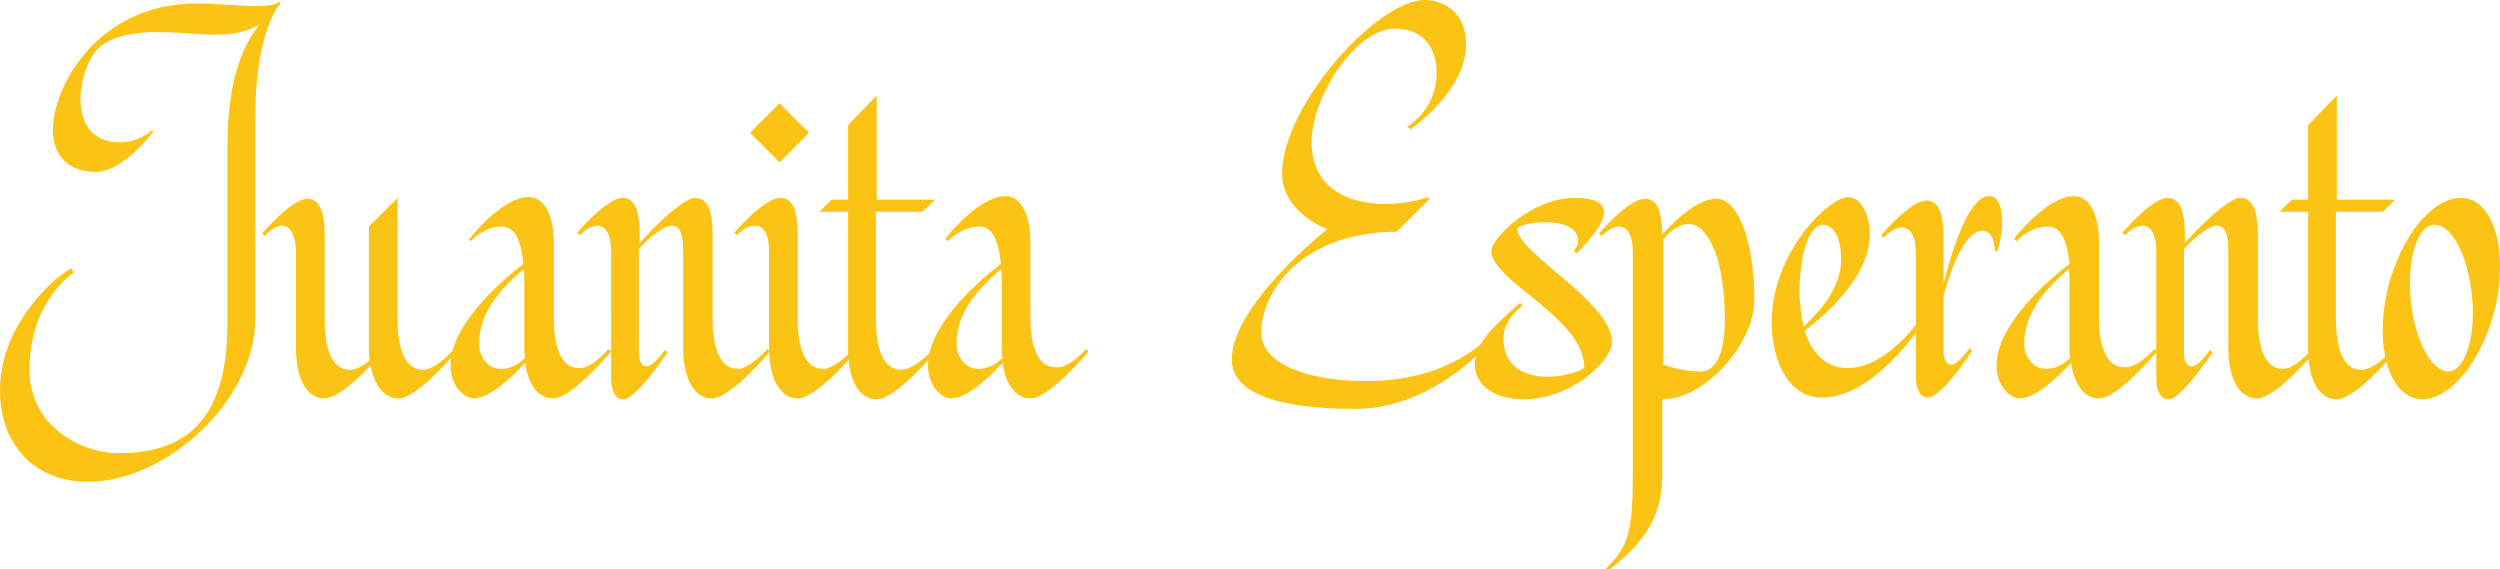
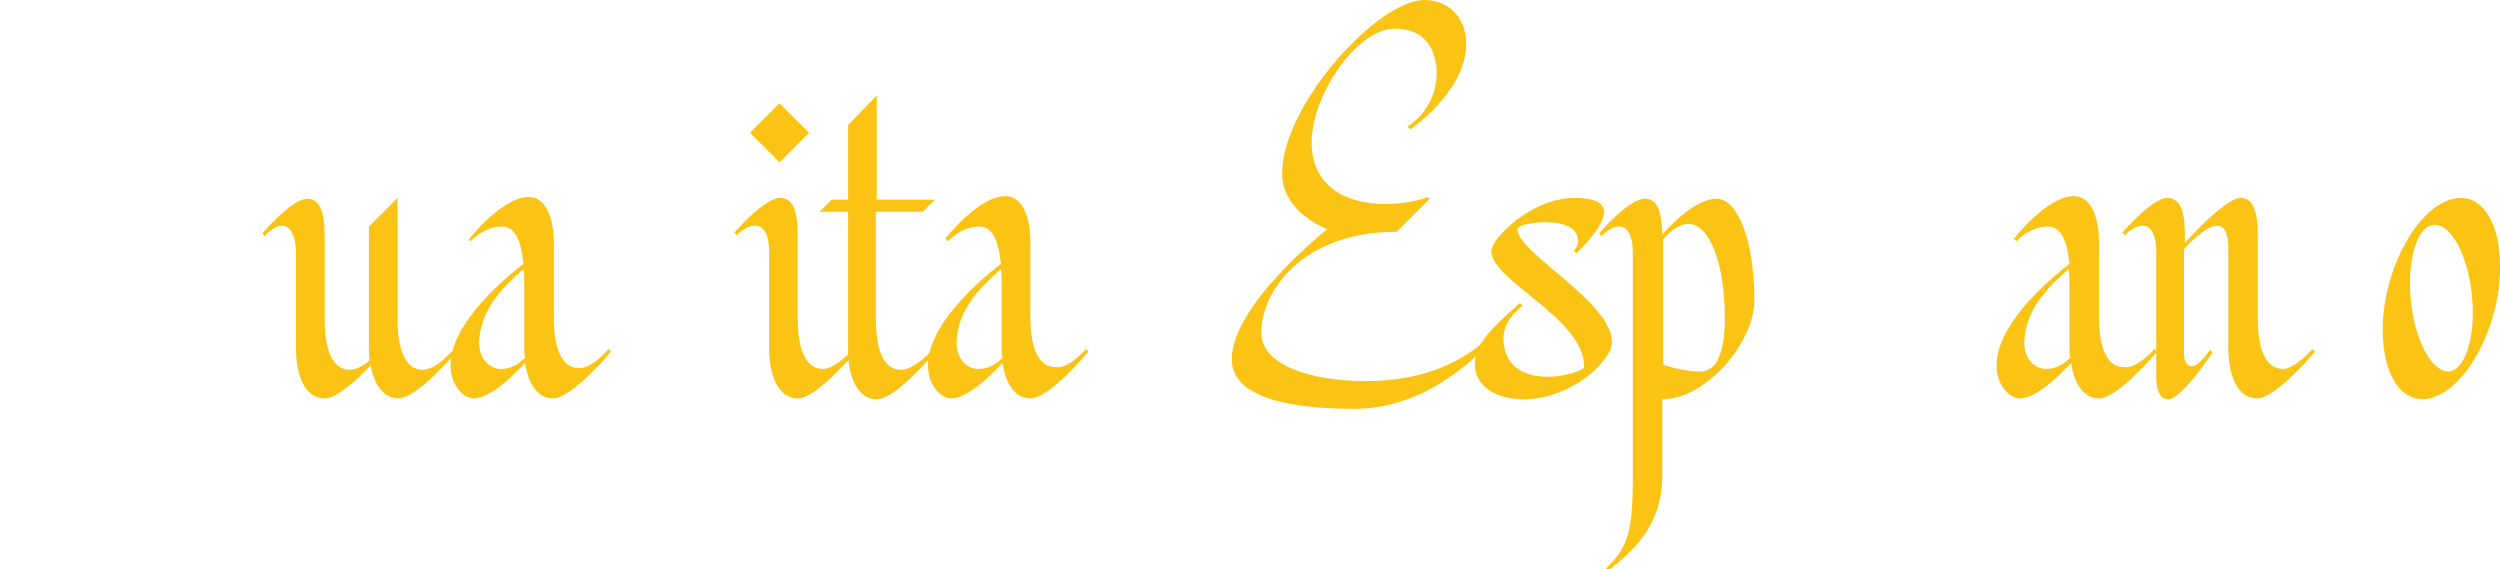
<svg xmlns="http://www.w3.org/2000/svg" version="1.1" id="Layer_1" x="0px" y="0px" viewBox="0 0 288 65.6" style="enable-background:new 0 0 288 65.6;" xml:space="preserve">
  <style type="text/css">
	.st0{fill:#FBC415;}
</style>
  <g>
-     <path class="st0" d="M29.4,13.7v23.1c0,9.3-10.2,18.7-19.3,18.7C4.3,55.5,0,51.6,0,44.9c0-6.8,5.3-12.3,8.2-14l0.3,0.5   c0,0-5.1,3.2-5.1,11.2c0,6.4,5.8,9.6,10.3,9.6c7.3,0,12.5-3.4,12.5-14.9V17.1c0-7.7,1.6-11.6,3.7-14.3c-1.3,0.8-2.8,1.2-5.3,1.2   c-1.5,0-4-0.3-6.4-0.3c-2.7,0-5.3,0.4-6.9,1.9c-2.4,2.4-3.8,10.8,2.5,10.8c2.3,0,3.7-1.4,3.7-1.4l0.2,0.1c0,0-3.4,4.7-6.7,4.7   c-3.3,0-4.9-2.1-4.9-4.7C6,10,11.3,0.4,22.6,0.4c2.4,0,4.9,0.3,6.9,0.3c1.2,0,2.2-0.1,2.7-0.5l0.1,0.2v0.1h-0.1   C31.7,1.2,29.4,4.5,29.4,13.7z" />
    <path class="st0" d="M52.3,40.2l0.3,0.3c0,0-4.5,5.4-6.7,5.4c-1.7,0-2.8-1.6-3.2-3.8c-1.5,1.6-3.9,3.8-5.3,3.8   c-2.2,0-3.3-2.5-3.3-5.8V29c0-1.2-0.4-3-1.6-3c-1,0-2,1.2-2,1.2l-0.3-0.3c0,0,3.4-4,5.2-4c1.4,0,2,1.4,2,4.3v9.5   c0,3.4,0.8,5.9,2.9,5.9c0.8,0,1.6-0.5,2.3-1.1c-0.1-0.4-0.1-0.8-0.1-1.3V26.1l3.3-3.3v13.9c0,3.4,0.8,5.9,2.9,5.9   C50.3,42.6,52.3,40.2,52.3,40.2z" />
    <path class="st0" d="M70.1,40.2l0.3,0.3c0,0-4.5,5.4-6.7,5.4c-1.8,0-2.9-1.8-3.2-4.1c-1.2,1.3-4,4.1-5.9,4.1   c-1.2,0-2.7-1.5-2.7-3.8c0-4.5,5.4-9.4,8.4-11.7c-0.3-3-1.1-4.3-2.5-4.3c-2.1,0-3.6,1.7-3.6,1.7L54,27.6c0,0,3.8-4.9,6.9-4.9   c2.4,0,2.9,3.4,2.9,5.1v8.8c0,3.3,0.8,5.8,2.9,5.8C68.2,42.5,70.1,40.2,70.1,40.2z M60.5,41.2c-0.1-0.3-0.1-0.7-0.1-1v-7.6   c0-0.5,0-1.1-0.1-1.6c-1.9,1.7-5.1,4.5-5.1,8.6c0,1.6,1.1,2.9,2.5,2.9C59,42.5,59.9,41.8,60.5,41.2z" />
-     <path class="st0" d="M88.4,40.2l0.3,0.3c0,0-4.5,5.4-6.7,5.4s-3.3-2.6-3.3-5.8V28.9c0-1.2-0.1-2.9-1.3-2.9c-1.2,0-3.3,2.1-3.8,2.7   v11.9c0,1,0.3,1.6,0.9,1.6c0.8,0,2.1-1.9,2.1-1.9l0.3,0.3c0,0-3.6,5.4-5.1,5.4c-1,0-1.4-1.1-1.4-2.6V28.9c0-1.2-0.3-2.9-1.6-2.9   c-1,0-2,1.1-2,1.1l-0.3-0.3c0,0,3.4-4,5.2-4c1.4,0,2,1.4,2,4.3V28c1.2-1.4,4.9-5.2,6.4-5.2c1.4,0,2,1.4,2,4.3v9.6   c0,3.3,0.8,5.8,2.9,5.8C86.4,42.5,88.4,40.2,88.4,40.2z" />
    <path class="st0" d="M84.9,27.1l-0.3-0.3c0,0,3.4-4,5.3-4c1.4,0,2,1.4,2,4.3v9.6c0,3.3,0.8,5.8,2.9,5.8c1.5,0,3.5-2.3,3.5-2.3   l0.3,0.3c0,0-4.5,5.4-6.7,5.4s-3.3-2.6-3.3-5.8V28.9c0-1.2-0.3-2.9-1.6-2.9C85.8,26,84.9,27.1,84.9,27.1z M89.8,18.7l-3.4-3.4   l3.4-3.4l3.4,3.4L89.8,18.7z" />
    <path class="st0" d="M100.9,24.4v12.3c0,3.4,0.8,5.9,2.9,5.9c1.6,0,3.6-2.3,3.6-2.3l0.3,0.3c0,0-4.5,5.4-6.7,5.4   c-2.2,0-3.3-2.5-3.3-5.8V24.4h-3.3l1.4-1.4h1.9v-8.6l3.3-3.4V23h6.7l-1.4,1.4H100.9z" />
    <path class="st0" d="M125.1,40.2l0.3,0.3c0,0-4.5,5.4-6.7,5.4c-1.8,0-2.9-1.8-3.2-4.1c-1.2,1.3-4,4.1-5.9,4.1   c-1.2,0-2.7-1.5-2.7-3.8c0-4.5,5.4-9.4,8.4-11.7c-0.3-3-1.1-4.3-2.5-4.3c-2.1,0-3.6,1.7-3.6,1.7l-0.3-0.3c0,0,3.8-4.9,6.9-4.9   c2.4,0,2.9,3.4,2.9,5.1v8.8c0,3.3,0.8,5.8,2.9,5.8C123.2,42.5,125.1,40.2,125.1,40.2z M115.5,41.2c-0.1-0.3-0.1-0.7-0.1-1v-7.6   c0-0.5,0-1.1-0.1-1.6c-1.9,1.7-5.1,4.5-5.1,8.6c0,1.6,1.1,2.9,2.5,2.9C114,42.5,114.9,41.8,115.5,41.2z" />
    <path class="st0" d="M173.6,36.3l0.4,0.3c0,0-7.1,10.5-17.9,10.5c-9.2,0-14.2-1.9-14.2-5.7c0-6.3,11-15,11-15s-5.2-1.9-5.2-6.4   c0-7.9,11-20,16.4-20c2.4,0,4.8,1.6,4.8,5.1c0,5.4-6.4,9.8-6.4,9.8l-0.4-0.3c0,0,3.4-1.9,3.4-6.2c0-2.5-1.2-5.1-4.8-5.1   c-4.5,0-9.6,7.8-9.6,13.1c0,5.1,4,7.1,8.5,7.1c2.9,0,4.9-0.8,4.9-0.8l0.2,0.2l-3.8,3.8c-10.9,0-15.6,6.9-15.6,11.6   c0,3.7,5.5,5.6,12.1,5.6C169.5,43.9,173.6,36.3,173.6,36.3z" />
    <path class="st0" d="M185.7,39.4c0,2.2-4.7,6.6-10.2,6.6c-3.1,0-5.6-1.5-5.6-4c0-2.1,1.4-3.8,5.2-7.1l0.3,0.3c0,0-2.2,1.6-2.2,3.7   c0,3.5,2.6,4.5,5.1,4.5c2.1,0,4.2-0.8,4.2-1.1c0-5.7-10.7-9.9-10.7-13.4c0-1.4,4.6-6.1,9.6-6.1c5.2,0,3.7,2.9,0.2,6.4l-0.3-0.3   c0.3-0.3,0.5-0.7,0.5-1.1c0-1.7-1.9-2.2-3.8-2.2c-1.6,0-3.2,0.4-3.2,0.8C174.9,29.2,185.7,34.8,185.7,39.4z" />
    <path class="st0" d="M202.1,34.6c0,4.9-5.6,11.4-10.6,11.4v8.7c0,5.3-2.6,8.2-6.2,11l-0.3-0.2c2.3-2.3,3.1-3.6,3.1-10.5v-26   c0-1.2-0.3-2.9-1.6-2.9c-1,0-2,1.1-2,1.1l-0.3-0.3c0,0,3.4-4,5.3-4c1.4,0,1.9,1.3,2,4.1c1.1-1.2,3.9-4.1,6.2-4.1   C199.9,22.8,202.1,27,202.1,34.6z M198.7,36.8c0-6.9-1.9-11-4.2-11c-1.2,0-2.5,1.2-2.9,1.8V42c0.8,0.3,2.5,0.8,4.4,0.8   C198,42.7,198.7,40,198.7,36.8z" />
-     <path class="st0" d="M221.8,35.9l0.4,0.3c0,0-5.8,9.6-12.3,9.6c-4.3,0-5.8-5-5.8-8.6c0-8.3,6.7-14.5,8.8-14.5   c1.4,0,2.5,1.9,2.5,4.3c0,5-5.4,9.5-7.5,11.1c0.8,2.6,2.5,4.3,4.9,4.3C217.8,42.4,221.8,35.9,221.8,35.9z M207.8,37.6   c1.5-1.4,4.3-4.3,4.3-7.6c0-2.9-1-4.1-2.1-4.1c-1.3,0-2.7,2.5-2.7,8.2C207.4,35.3,207.5,36.5,207.8,37.6z" />
-     <path class="st0" d="M230.1,29l-0.3-0.1c0-1.2-0.4-2.4-1.6-2.3c-2.1,0.3-3.6,4.9-4.3,7.5v6.3c0,1,0.3,1.6,0.9,1.6   c0.8,0,2.1-1.9,2.1-1.9l0.3,0.3c0,0-3.5,5.4-5.1,5.4c-1,0-1.4-1.1-1.4-2.6V29.1c0-1.2-0.3-2.9-1.6-2.9c-1.1,0-2.1,1.2-2.1,1.2   l-0.3-0.3c0,0,3.4-4,5.2-4c1.4,0,2,1.4,2,4.3v5.3c1.4-5.6,3.2-9.9,5.1-10.1C230.7,22.3,231.1,25.6,230.1,29z" />
    <path class="st0" d="M248.2,40.2l0.3,0.3c0,0-4.5,5.4-6.7,5.4c-1.8,0-2.9-1.8-3.2-4.1c-1.2,1.3-4,4.1-5.9,4.1   c-1.2,0-2.7-1.5-2.7-3.8c0-4.5,5.4-9.4,8.4-11.7c-0.3-3-1.1-4.3-2.5-4.3c-2.1,0-3.6,1.7-3.6,1.7l-0.3-0.3c0,0,3.8-4.9,6.9-4.9   c2.4,0,2.9,3.4,2.9,5.1v8.8c0,3.3,0.8,5.8,2.9,5.8C246.2,42.5,248.2,40.2,248.2,40.2z M238.5,41.2c-0.1-0.3-0.1-0.7-0.1-1v-7.6   c0-0.5,0-1.1-0.1-1.6c-1.9,1.7-5.1,4.5-5.1,8.6c0,1.6,1.1,2.9,2.5,2.9C237,42.5,237.9,41.8,238.5,41.2z" />
    <path class="st0" d="M266.4,40.2l0.3,0.3c0,0-4.5,5.4-6.7,5.4c-2.2,0-3.3-2.6-3.3-5.8V28.9c0-1.2-0.1-2.9-1.3-2.9   c-1.2,0-3.3,2.1-3.8,2.7v11.9c0,1,0.3,1.6,0.9,1.6c0.8,0,2.1-1.9,2.1-1.9l0.3,0.3c0,0-3.6,5.4-5.1,5.4c-1,0-1.4-1.1-1.4-2.6V28.9   c0-1.2-0.3-2.9-1.6-2.9c-1,0-2,1.1-2,1.1l-0.3-0.3c0,0,3.4-4,5.2-4c1.4,0,2,1.4,2,4.3V28c1.2-1.4,4.9-5.2,6.4-5.2   c1.4,0,2,1.4,2,4.3v9.6c0,3.3,0.8,5.8,2.9,5.8C264.4,42.5,266.4,40.2,266.4,40.2z" />
-     <path class="st0" d="M269.1,24.4v12.3c0,3.4,0.8,5.9,2.9,5.9c1.6,0,3.6-2.3,3.6-2.3l0.3,0.3c0,0-4.5,5.4-6.7,5.4   c-2.2,0-3.3-2.5-3.3-5.8V24.4h-3.3l1.4-1.4h1.9v-8.6l3.3-3.4V23h6.7l-1.4,1.4H269.1z" />
    <path class="st0" d="M287.7,34.3c-1.2,6.4-5,11.6-8.6,11.7c-3.5,0-5.4-5.1-4.3-11.5c1.2-6.4,5-11.6,8.6-11.7   C286.9,22.7,288.8,27.8,287.7,34.3z M284.8,34.4c-0.4-4.7-2.3-8.5-4.3-8.5c-1.9-0.1-3.2,3.7-2.8,8.4c0.4,4.7,2.3,8.4,4.3,8.5   C283.9,42.8,285.2,39,284.8,34.4z" />
  </g>
</svg>